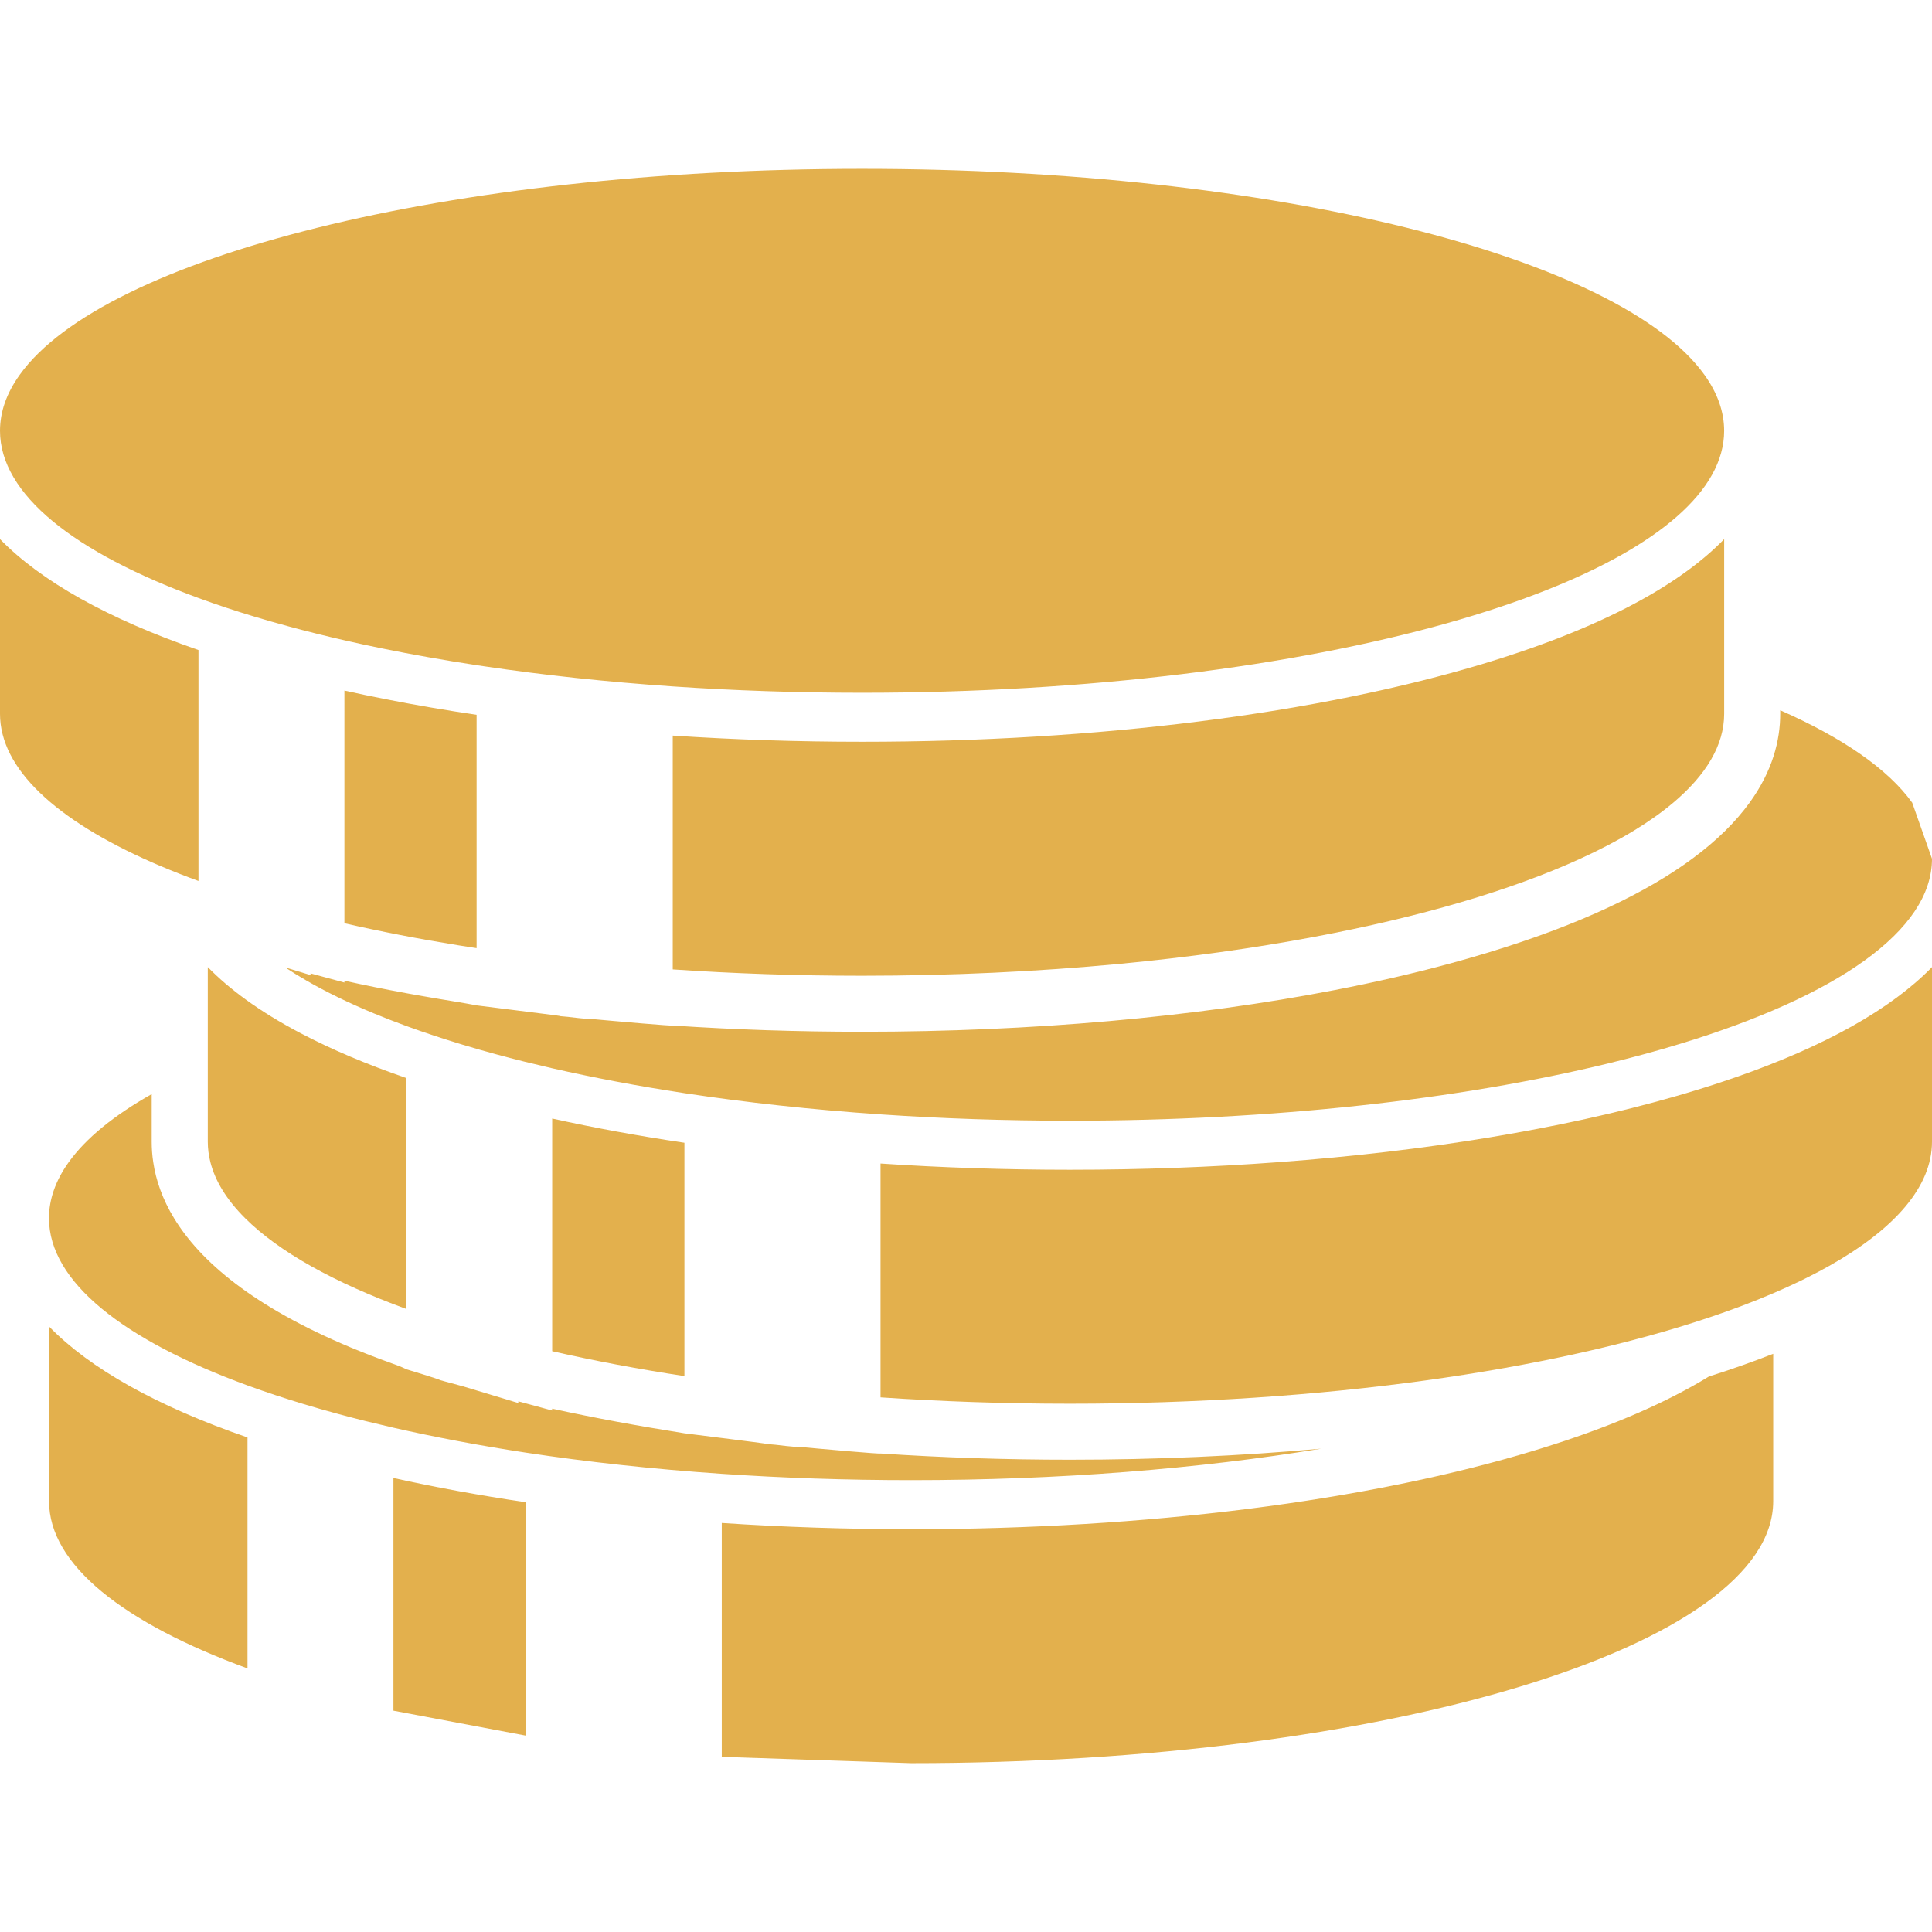
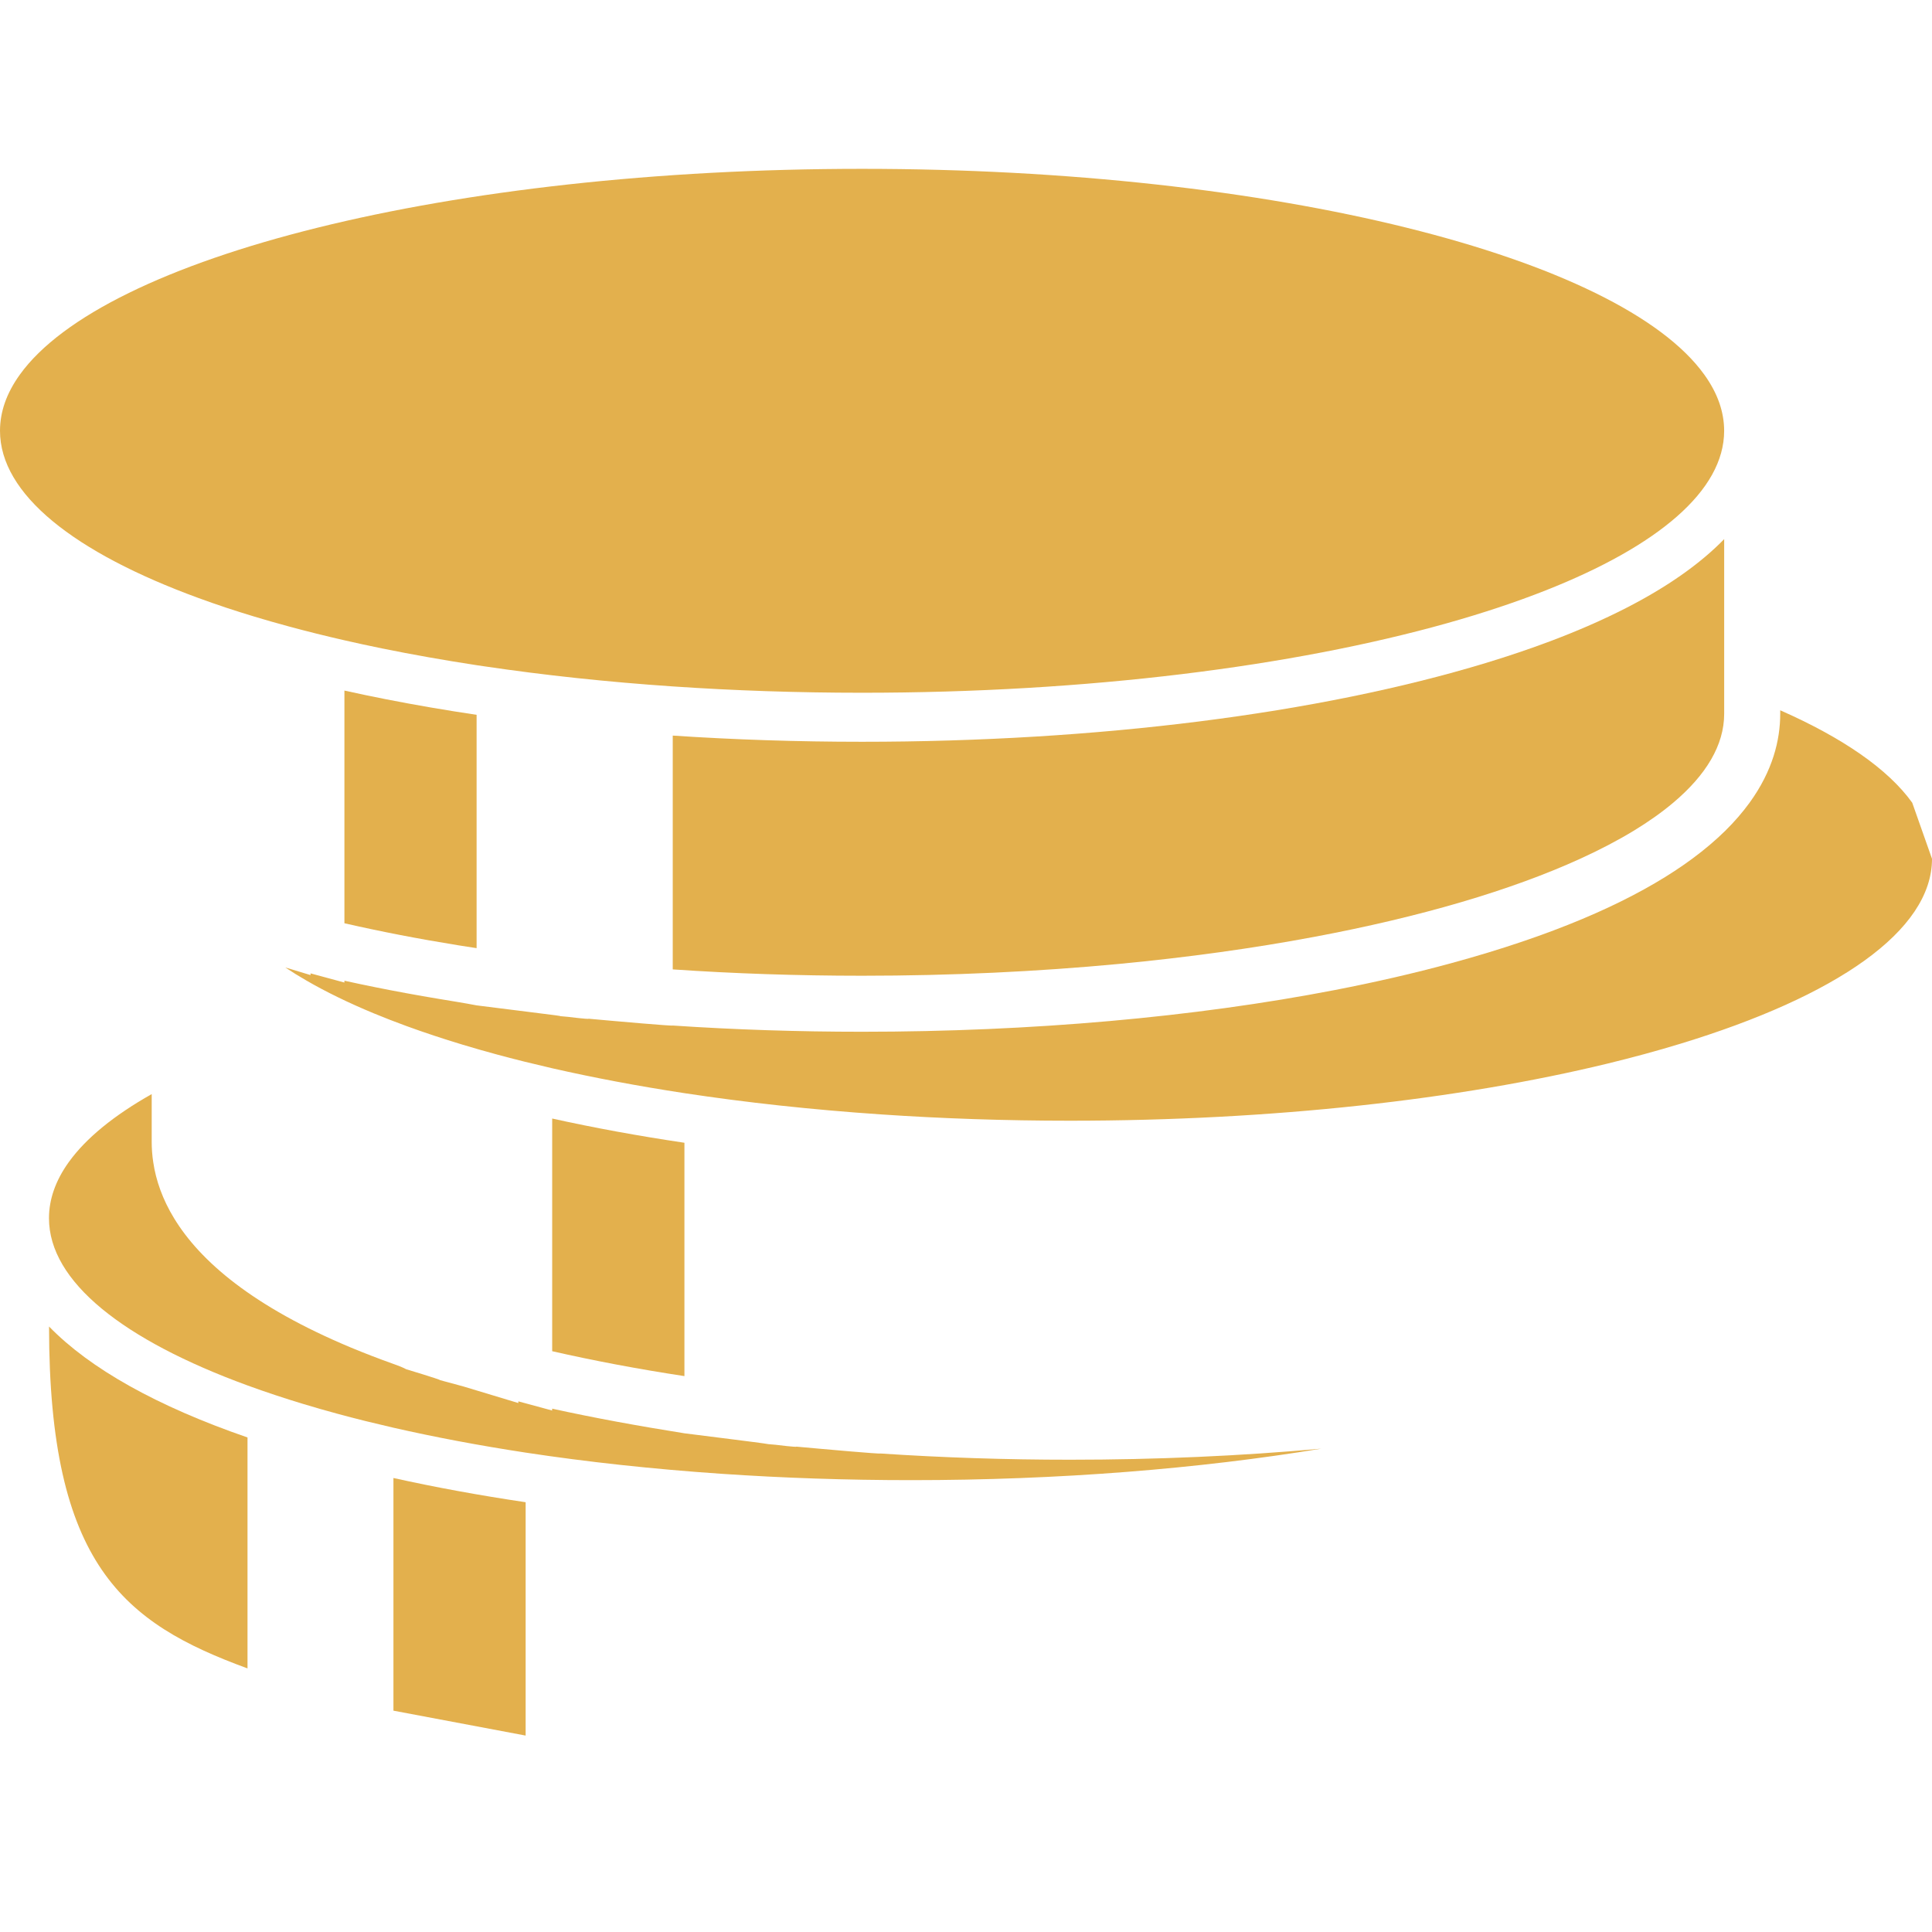
<svg xmlns="http://www.w3.org/2000/svg" version="1.1" id="Calque_1" x="0px" y="0px" width="100px" height="100px" viewBox="0 0 100 100" enable-background="new 0 0 100 100" xml:space="preserve" fill="#e3b04d">
  <path d="M27.207,89.833V77.755c-2.385-0.354-4.674-0.773-6.843-1.254v12.043" />
-   <path d="M47.159,91.261c24.644,0,44.621-6.07,44.622-13.559v-7.629c-1.018,0.4-2.124,0.793-3.326,1.174  c-2.332,1.428-5.344,2.711-9.005,3.822c-8.661,2.633-20.129,4.082-32.291,4.082c-3.333,0-6.614-0.109-9.801-0.322v12.104" />
-   <path d="M12.811,86.356V74.403c-4.693-1.621-8.144-3.557-10.272-5.742v9.041C2.538,80.991,6.395,84.009,12.811,86.356" />
+   <path d="M12.811,86.356V74.403c-4.693-1.621-8.144-3.557-10.272-5.742C2.538,80.991,6.395,84.009,12.811,86.356" />
  <path d="M47.159,76.612c7.686,0,14.916-0.59,21.229-1.629c-4.175,0.377-8.547,0.572-13.011,0.572c-3.312,0-6.596-0.109-9.802-0.322  c0,0.037-3.138-0.246-3.138-0.246c-0.022-0.002-1.212-0.109-1.212-0.109c0,0.039-1.072-0.096-1.072-0.096l-0.379-0.033  c0-0.014-1.763-0.236-1.763-0.236c-0.049-0.006-2.587-0.326-2.587-0.326c-2.394-0.381-4.681-0.799-6.845-1.275v0.096l-1.751-0.475  v0.088l-2.845-0.859l-1.205-0.326c0-0.037-1.752-0.564-1.752-0.564c-0.225-0.119-0.446-0.197-0.664-0.275  c-0.771-0.275-1.497-0.557-2.18-0.84c-5.115-2.135-7.831-4.494-9.172-6.701c-0.301-0.492-0.531-0.977-0.705-1.449  c-0.184-0.498-0.304-0.984-0.373-1.451c-0.056-0.363-0.08-0.717-0.08-1.057V56.63c-1.939,1.094-3.399,2.277-4.294,3.523  c-0.341,0.475-0.599,0.959-0.771,1.451c-0.167,0.477-0.252,0.961-0.252,1.449c0,3.291,3.856,6.309,10.272,8.656  c0.47,0.172,0.954,0.34,1.45,0.504c0.472,0.156,0.955,0.311,1.45,0.459c0.569,0.172,1.153,0.34,1.753,0.502  c0.474,0.129,0.957,0.254,1.449,0.377c0.476,0.117,0.959,0.232,1.451,0.346c2.14,0.488,4.429,0.92,6.843,1.289  c3.186,0.484,6.588,0.855,10.151,1.098C40.512,76.499,43.792,76.612,47.159,76.612z" />
-   <path d="M100,50.057c-2.117,2.171-5.537,4.095-10.185,5.71c-0.689,0.24-1.404,0.473-2.147,0.697c-0.323,0.1-0.652,0.195-0.983,0.291  c-5.85,1.678-12.887,2.836-20.504,3.398c-3.498,0.26-7.119,0.393-10.803,0.393c-3.334,0-6.615-0.109-9.802-0.322v12.104  c3.154,0.213,6.435,0.328,9.802,0.328c13.122,0,24.923-1.723,33.087-4.463c1.185-0.396,2.292-0.816,3.316-1.254  c0.504-0.215,0.987-0.436,1.45-0.66c0.133-0.064,0.264-0.129,0.393-0.195c0.366-0.184,0.719-0.371,1.058-0.562  c3.392-1.912,5.317-4.1,5.318-6.424" />
-   <path d="M10.755,50.057v9.04c0,0.355,0.046,0.709,0.135,1.057c0.125,0.492,0.336,0.977,0.628,1.451  c0.304,0.492,0.696,0.977,1.17,1.449c1.746,1.74,4.61,3.332,8.341,4.697V55.798c-2.064-0.713-3.89-1.488-5.466-2.318  c-1.06-0.557-2.007-1.138-2.841-1.743C11.975,51.195,11.319,50.635,10.755,50.057z" />
  <path d="M35.426,59.149c-2.385-0.354-4.675-0.773-6.845-1.254v12.043c2.141,0.488,4.43,0.922,6.845,1.289V59.149z" />
  <path d="M98.977,41.549c-1.251-1.744-3.606-3.362-6.833-4.785v0.182c0,1.366-0.391,2.953-1.588,4.604  C90.208,42.028,89.794,42.514,89.3,43c-0.49,0.482-1.057,0.967-1.711,1.449c-2.302,1.699-5.681,3.372-10.572,4.858  c-0.633,0.192-1.28,0.378-1.941,0.558c-1.887,0.513-3.889,0.973-5.986,1.379c-7.271,1.406-15.69,2.159-24.468,2.159  c-3.311,0-6.595-0.107-9.8-0.322c0,0.037-3.14-0.243-3.14-0.243c-0.021-0.002-1.212-0.109-1.212-0.109  c0,0.037-1.071-0.097-1.071-0.097l-0.379-0.034c0-0.014-0.438-0.068-0.438-0.068l-1.324-0.167c-0.049-0.006-2.588-0.325-2.588-0.325  c-0.652-0.125-1.296-0.226-1.933-0.332c-0.576-0.096-1.146-0.195-1.708-0.299c-1.095-0.201-2.163-0.416-3.202-0.646v0.095  l-1.197-0.324l-0.556-0.15v0.088l-1.31-0.395c0.344,0.229,0.707,0.453,1.09,0.674c1.028,0.596,2.198,1.164,3.496,1.703  c0.538,0.223,1.098,0.44,1.679,0.653c0.47,0.172,0.953,0.34,1.451,0.504c0.471,0.156,0.955,0.311,1.449,0.459  c0.569,0.172,1.154,0.34,1.752,0.502c0.475,0.129,0.959,0.254,1.451,0.377c0.475,0.117,0.958,0.232,1.449,0.346  c2.141,0.488,4.43,0.92,6.845,1.289c3.185,0.484,6.587,0.855,10.15,1.098c3.154,0.215,6.435,0.328,9.802,0.328  c10.516,0,20.183-1.104,27.81-2.953c1.326-0.322,2.591-0.666,3.787-1.031c8.049-2.452,13.024-5.835,13.025-9.573" />
-   <path d="M8.226,44.791c0.351,0.15,0.711,0.297,1.079,0.442c0.316,0.124,0.639,0.246,0.968,0.366V33.646  C5.58,32.025,2.129,30.09,0,27.904v9.041c0,2.854,2.901,5.5,7.854,7.686C7.978,44.684,8.102,44.738,8.226,44.791z" />
  <path d="M80.241,33.189c-1.042,0.392-2.152,0.768-3.329,1.125c-8.661,2.631-20.128,4.08-32.291,4.08c-3.333,0-6.614-0.108-9.8-0.32  v12.102c3.153,0.215,6.433,0.328,9.8,0.328c4.628,0,9.092-0.215,13.289-0.611c3.584-0.34,6.975-0.812,10.107-1.4  c5.495-1.029,10.2-2.412,13.772-4.043c1.018-0.464,1.942-0.947,2.769-1.449c0.771-0.469,1.455-0.953,2.046-1.451  c1.708-1.438,2.639-2.987,2.639-4.604v-9.041c-1.246,1.279-2.943,2.472-5.078,3.566C82.988,32.074,81.68,32.647,80.241,33.189z" />
  <path d="M17.826,47.787c1.86,0.426,3.835,0.809,5.905,1.143c0.311,0.05,0.623,0.099,0.938,0.146V36.999  c-1.609-0.239-3.176-0.509-4.691-0.806c-0.729-0.143-1.446-0.293-2.151-0.449V47.787z" />
  <path d="M10.272,30.953c0.47,0.172,0.954,0.341,1.45,0.506c0.472,0.156,0.955,0.309,1.45,0.458c0.569,0.172,1.153,0.339,1.753,0.501  c0.474,0.129,0.957,0.255,1.45,0.377c0.475,0.119,0.959,0.234,1.45,0.346c0.631,0.145,1.275,0.284,1.932,0.418  c1.569,0.32,3.21,0.611,4.911,0.871c0.14,0.021,0.28,0.042,0.421,0.062c3.063,0.454,6.323,0.805,9.731,1.037  c3.152,0.215,6.433,0.328,9.8,0.328c11.691,0,22.332-1.367,30.288-3.602c1.857-0.522,3.568-1.092,5.111-1.702  c5.783-2.286,9.223-5.149,9.223-8.255c0-0.49-0.086-0.975-0.252-1.451c-0.172-0.491-0.431-0.976-0.771-1.449  C83.85,13.303,65.99,8.739,44.621,8.739c-21.368,0-39.228,4.563-43.599,10.659c-0.34,0.474-0.599,0.958-0.771,1.449  C0.085,21.324,0,21.809,0,22.298C0,25.589,3.856,28.605,10.272,30.953z" />
</svg>